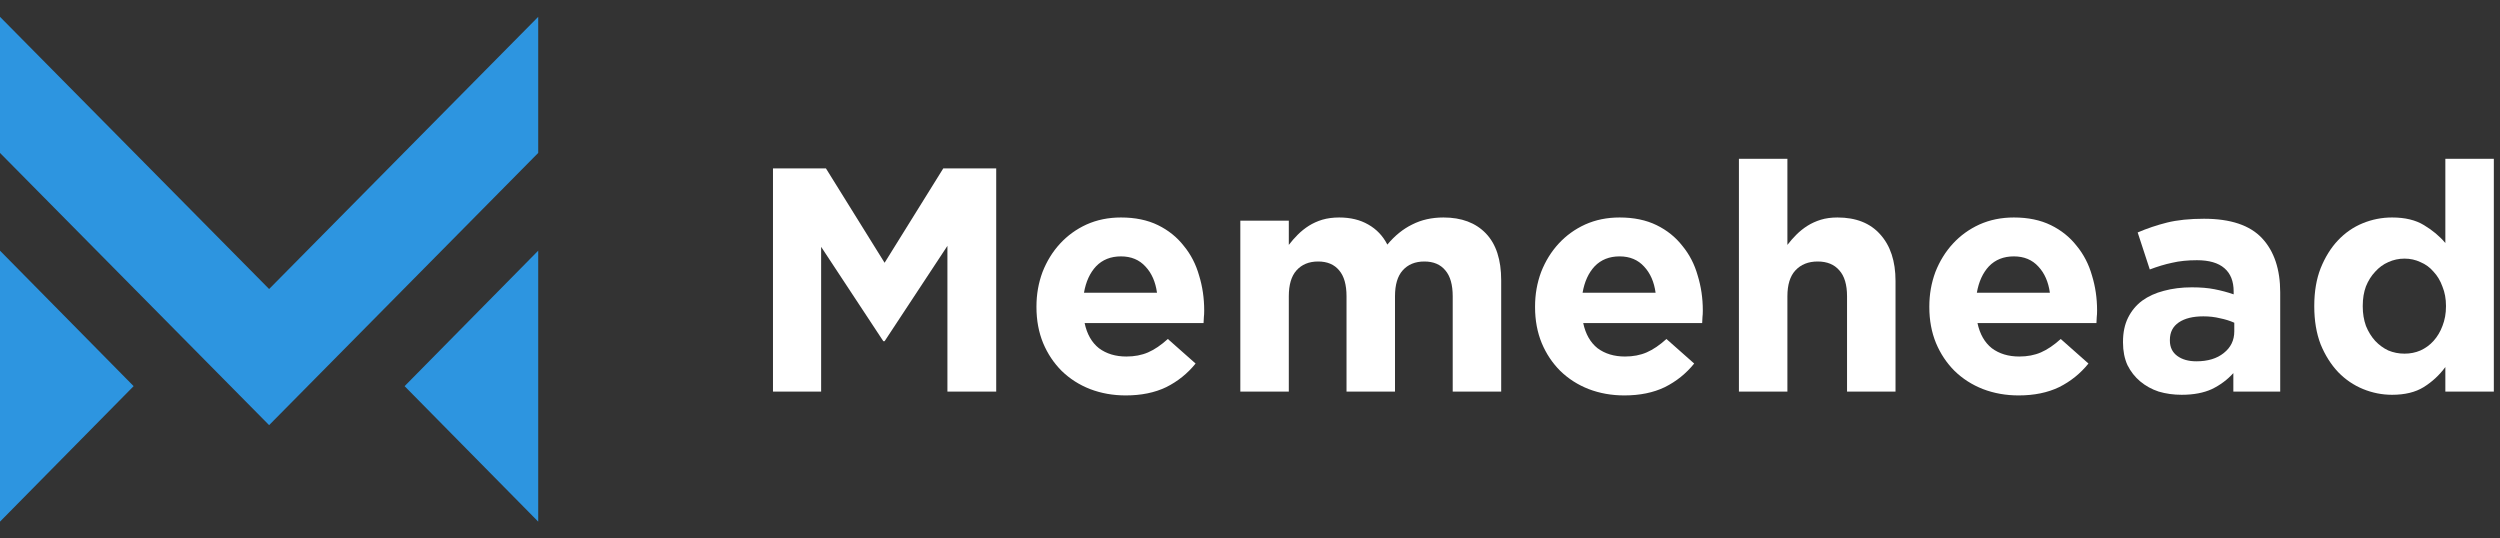
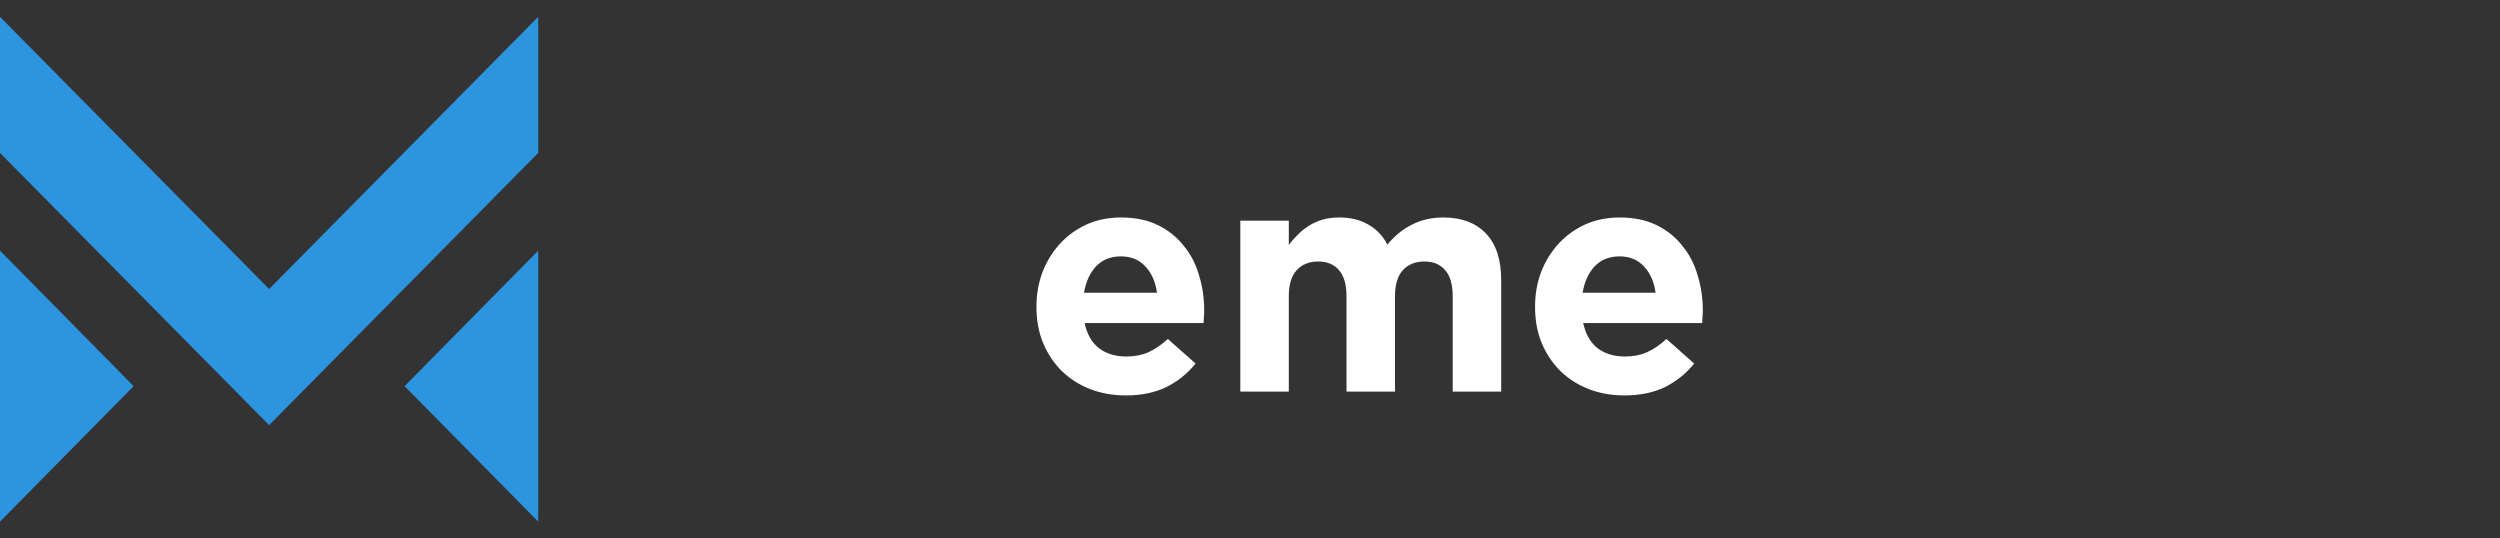
<svg xmlns="http://www.w3.org/2000/svg" width="130" height="28" viewBox="0 0 130 28" fill="none">
  <rect x="0" y="0" width="130" height="28" fill="#333333" stroke="none" />
  <path d="M0 7.952V0.875L13.994 15.029L27.987 0.875V7.952L13.994 22.107L0 7.952Z" fill="#2D95E0" />
  <path d="M0 13.035L6.949 20.08L0 27.125V13.035Z" fill="#2D95E0" />
  <path d="M27.987 13.035L21.039 20.08L27.987 27.125V13.035Z" fill="#2D95E0" />
-   <path d="M51.803 20.363V8.755H49.051L45.999 13.664L42.948 8.755H40.195V20.363H42.699V12.835L45.933 17.743H45.999L49.266 12.785V20.363H51.803Z" fill="white" />
  <path d="M62.618 16.168V16.135C62.618 15.505 62.53 14.902 62.353 14.327C62.187 13.741 61.922 13.227 61.557 12.785C61.203 12.332 60.756 11.972 60.214 11.707C59.672 11.442 59.031 11.309 58.29 11.309C57.638 11.309 57.041 11.431 56.499 11.674C55.969 11.917 55.51 12.249 55.123 12.669C54.736 13.089 54.432 13.581 54.211 14.145C54.001 14.709 53.896 15.306 53.896 15.936V15.969C53.896 16.654 54.012 17.279 54.244 17.843C54.476 18.396 54.797 18.877 55.206 19.286C55.626 19.695 56.118 20.01 56.682 20.231C57.257 20.452 57.876 20.562 58.539 20.562C59.346 20.562 60.048 20.419 60.645 20.131C61.242 19.833 61.751 19.424 62.171 18.904L60.728 17.627C60.374 17.948 60.032 18.18 59.7 18.324C59.368 18.468 58.992 18.539 58.572 18.539C58.008 18.539 57.533 18.396 57.146 18.108C56.77 17.81 56.521 17.373 56.4 16.798H62.585C62.596 16.677 62.602 16.572 62.602 16.483C62.613 16.395 62.618 16.29 62.618 16.168ZM60.164 15.223H56.367C56.466 14.648 56.676 14.189 56.997 13.846C57.328 13.504 57.76 13.332 58.29 13.332C58.821 13.332 59.246 13.509 59.567 13.863C59.888 14.206 60.087 14.659 60.164 15.223Z" fill="white" />
  <path d="M78.062 20.363V14.576C78.062 13.504 77.797 12.691 77.266 12.138C76.735 11.585 76 11.309 75.061 11.309C74.452 11.309 73.911 11.431 73.435 11.674C72.96 11.906 72.529 12.254 72.142 12.719C71.91 12.265 71.578 11.917 71.147 11.674C70.727 11.431 70.224 11.309 69.638 11.309C69.317 11.309 69.024 11.348 68.759 11.425C68.505 11.503 68.272 11.608 68.062 11.74C67.852 11.873 67.659 12.028 67.482 12.205C67.316 12.37 67.161 12.547 67.018 12.735V11.475H64.497V20.363H67.018V15.405C67.018 14.808 67.15 14.36 67.416 14.062C67.692 13.752 68.068 13.598 68.543 13.598C69.019 13.598 69.383 13.752 69.638 14.062C69.892 14.36 70.019 14.808 70.019 15.405V20.363H72.54V15.405C72.54 14.808 72.672 14.36 72.938 14.062C73.214 13.752 73.59 13.598 74.066 13.598C74.541 13.598 74.906 13.752 75.16 14.062C75.414 14.36 75.541 14.808 75.541 15.405V20.363H78.062Z" fill="white" />
  <path d="M88.546 16.168V16.135C88.546 15.505 88.457 14.902 88.28 14.327C88.115 13.741 87.849 13.227 87.484 12.785C87.131 12.332 86.683 11.972 86.141 11.707C85.6 11.442 84.958 11.309 84.218 11.309C83.565 11.309 82.968 11.431 82.427 11.674C81.896 11.917 81.437 12.249 81.05 12.669C80.663 13.089 80.359 13.581 80.138 14.145C79.928 14.709 79.823 15.306 79.823 15.936V15.969C79.823 16.654 79.939 17.279 80.171 17.843C80.403 18.396 80.724 18.877 81.133 19.286C81.553 19.695 82.045 20.01 82.609 20.231C83.184 20.452 83.803 20.562 84.466 20.562C85.273 20.562 85.975 20.419 86.572 20.131C87.169 19.833 87.678 19.424 88.098 18.904L86.655 17.627C86.302 17.948 85.959 18.18 85.627 18.324C85.296 18.468 84.92 18.539 84.499 18.539C83.936 18.539 83.46 18.396 83.073 18.108C82.698 17.81 82.449 17.373 82.327 16.798H88.513C88.524 16.677 88.529 16.572 88.529 16.483C88.54 16.395 88.546 16.29 88.546 16.168ZM86.091 15.223H82.294C82.393 14.648 82.603 14.189 82.924 13.846C83.256 13.504 83.687 13.332 84.218 13.332C84.748 13.332 85.174 13.509 85.495 13.863C85.815 14.206 86.014 14.659 86.091 15.223Z" fill="white" />
-   <path d="M98.567 20.363V14.609C98.567 13.581 98.301 12.774 97.771 12.188C97.251 11.602 96.51 11.309 95.549 11.309C95.228 11.309 94.941 11.348 94.686 11.425C94.432 11.503 94.2 11.608 93.99 11.74C93.78 11.873 93.586 12.028 93.409 12.205C93.243 12.37 93.089 12.547 92.945 12.735V8.258H90.424V20.363H92.945V15.405C92.945 14.808 93.083 14.36 93.36 14.062C93.647 13.752 94.034 13.598 94.52 13.598C95.007 13.598 95.383 13.752 95.648 14.062C95.913 14.36 96.046 14.808 96.046 15.405V20.363H98.567Z" fill="white" />
-   <path d="M109.048 16.168V16.135C109.048 15.505 108.96 14.902 108.783 14.327C108.617 13.741 108.351 13.227 107.987 12.785C107.633 12.332 107.185 11.972 106.643 11.707C106.102 11.442 105.46 11.309 104.72 11.309C104.068 11.309 103.471 11.431 102.929 11.674C102.398 11.917 101.939 12.249 101.552 12.669C101.165 13.089 100.861 13.581 100.64 14.145C100.43 14.709 100.325 15.306 100.325 15.936V15.969C100.325 16.654 100.441 17.279 100.673 17.843C100.906 18.396 101.226 18.877 101.635 19.286C102.055 19.695 102.547 20.01 103.111 20.231C103.686 20.452 104.305 20.562 104.969 20.562C105.776 20.562 106.478 20.419 107.075 20.131C107.672 19.833 108.18 19.424 108.6 18.904L107.158 17.627C106.804 17.948 106.461 18.18 106.129 18.324C105.798 18.468 105.422 18.539 105.002 18.539C104.438 18.539 103.962 18.396 103.576 18.108C103.2 17.81 102.951 17.373 102.829 16.798H109.015C109.026 16.677 109.031 16.572 109.031 16.483C109.042 16.395 109.048 16.29 109.048 16.168ZM106.594 15.223H102.796C102.896 14.648 103.106 14.189 103.426 13.846C103.758 13.504 104.189 13.332 104.72 13.332C105.25 13.332 105.676 13.509 105.997 13.863C106.317 14.206 106.516 14.659 106.594 15.223Z" fill="white" />
-   <path d="M118.571 20.363V15.206C118.571 14.001 118.256 13.061 117.626 12.387C116.996 11.713 115.99 11.375 114.608 11.375C113.856 11.375 113.215 11.442 112.684 11.574C112.154 11.707 111.645 11.879 111.159 12.088L111.789 14.012C112.198 13.857 112.585 13.741 112.95 13.664C113.326 13.575 113.757 13.531 114.243 13.531C114.873 13.531 115.349 13.669 115.669 13.946C115.99 14.222 116.15 14.626 116.15 15.156V15.306C115.83 15.195 115.498 15.107 115.155 15.04C114.824 14.974 114.431 14.941 113.978 14.941C113.447 14.941 112.961 15.002 112.519 15.123C112.087 15.234 111.711 15.405 111.391 15.637C111.081 15.87 110.838 16.162 110.661 16.516C110.484 16.87 110.396 17.29 110.396 17.776V17.81C110.396 18.252 110.473 18.644 110.628 18.987C110.794 19.319 111.015 19.601 111.291 19.833C111.568 20.065 111.888 20.242 112.253 20.363C112.629 20.474 113.027 20.529 113.447 20.529C114.066 20.529 114.591 20.43 115.023 20.231C115.454 20.021 115.824 19.744 116.134 19.402V20.363H118.571ZM116.183 17.229C116.183 17.694 116.001 18.07 115.636 18.357C115.282 18.644 114.807 18.788 114.21 18.788C113.801 18.788 113.469 18.694 113.215 18.506C112.961 18.318 112.834 18.053 112.834 17.71V17.677C112.834 17.279 112.988 16.975 113.298 16.765C113.607 16.555 114.033 16.45 114.575 16.45C114.884 16.45 115.172 16.483 115.437 16.549C115.714 16.605 115.962 16.682 116.183 16.782V17.229Z" fill="white" />
-   <path d="M129.679 20.363V8.258H127.158V12.636C126.86 12.282 126.489 11.972 126.047 11.707C125.616 11.442 125.063 11.309 124.389 11.309C123.858 11.309 123.349 11.409 122.863 11.608C122.377 11.807 121.945 12.105 121.57 12.503C121.205 12.89 120.906 13.371 120.674 13.946C120.453 14.51 120.342 15.162 120.342 15.903V15.936C120.342 16.677 120.453 17.334 120.674 17.909C120.906 18.473 121.21 18.954 121.586 19.352C121.962 19.739 122.393 20.032 122.88 20.231C123.366 20.43 123.869 20.529 124.389 20.529C125.052 20.529 125.599 20.397 126.03 20.131C126.473 19.855 126.849 19.507 127.158 19.087V20.363H129.679ZM127.191 15.936C127.191 16.301 127.13 16.638 127.009 16.947C126.898 17.246 126.743 17.506 126.544 17.727C126.357 17.937 126.13 18.103 125.865 18.224C125.61 18.335 125.334 18.39 125.035 18.39C124.737 18.39 124.455 18.335 124.19 18.224C123.935 18.103 123.709 17.937 123.51 17.727C123.311 17.506 123.15 17.246 123.029 16.947C122.918 16.638 122.863 16.301 122.863 15.936V15.903C122.863 15.527 122.918 15.19 123.029 14.891C123.15 14.593 123.311 14.338 123.51 14.128C123.709 13.907 123.935 13.741 124.19 13.631C124.455 13.509 124.737 13.448 125.035 13.448C125.334 13.448 125.61 13.509 125.865 13.631C126.13 13.741 126.357 13.907 126.544 14.128C126.743 14.338 126.898 14.598 127.009 14.908C127.13 15.206 127.191 15.538 127.191 15.903V15.936Z" fill="white" />
</svg>